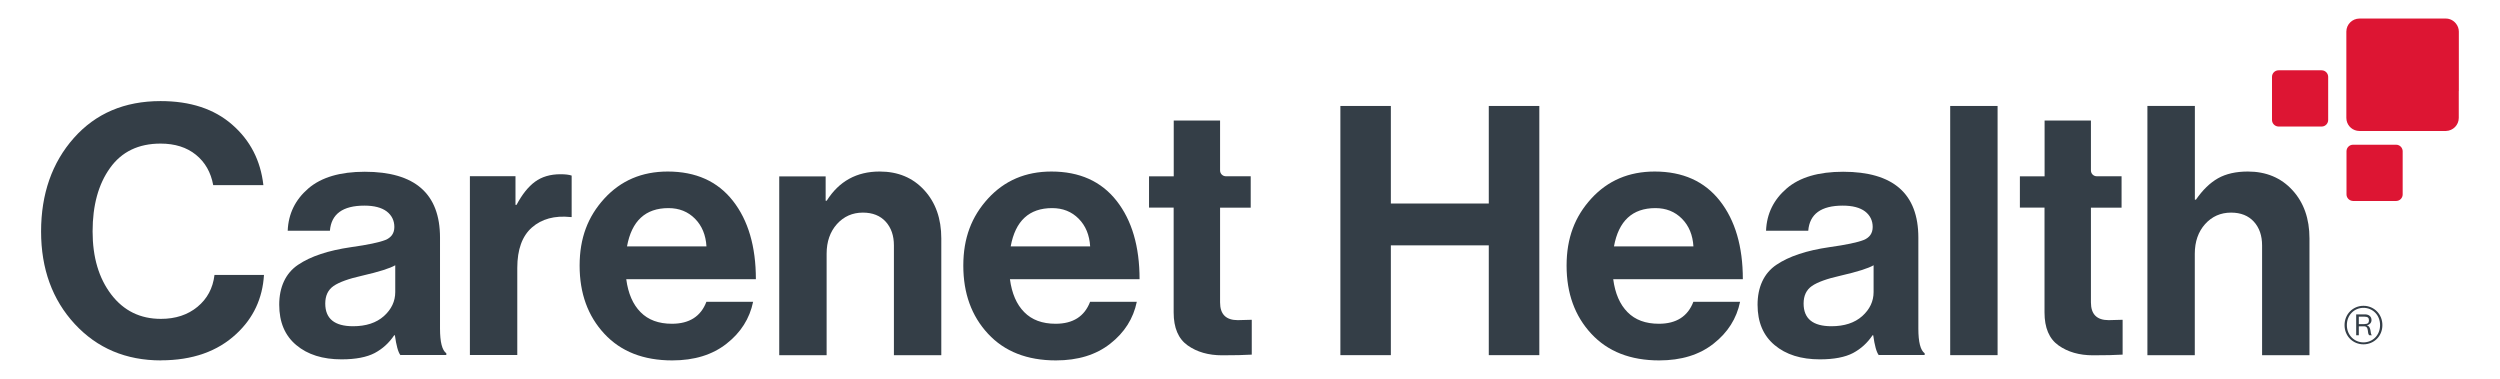
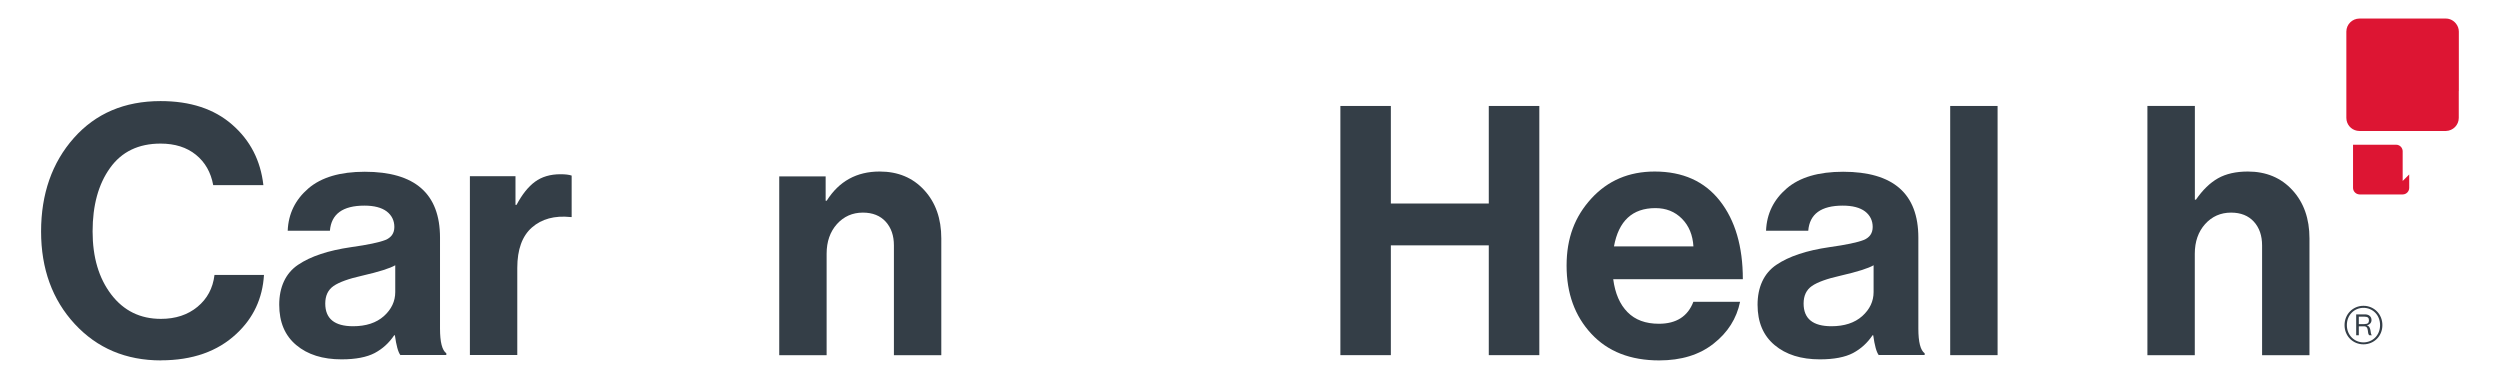
<svg xmlns="http://www.w3.org/2000/svg" id="Layer_1" viewBox="0 0 332.89 50.46">
  <defs>
    <style>      .st0 {        fill: #dd1533;      }      .st1 {        fill: #343e47;      }    </style>
  </defs>
  <g id="Artwork_12">
    <g>
      <path class="st1" d="M21.44,47.99c-4.67,0-8.5-1.62-11.49-4.85-2.98-3.23-4.48-7.34-4.48-12.32s1.45-9.16,4.36-12.44c2.91-3.28,6.76-4.92,11.55-4.92,3.96,0,7.14,1.04,9.54,3.14,2.4,2.09,3.78,4.77,4.15,8.05h-6.68c-.31-1.7-1.08-3.05-2.3-4.04-1.22-.99-2.79-1.49-4.71-1.49-2.94,0-5.18,1.08-6.73,3.25-1.55,2.16-2.32,4.98-2.32,8.44s.83,6.23,2.48,8.4c1.66,2.17,3.86,3.25,6.61,3.25,1.95,0,3.57-.53,4.87-1.6,1.3-1.07,2.06-2.48,2.27-4.25h6.59c-.19,3.13-1.41,5.74-3.67,7.84-2.51,2.35-5.86,3.53-10.07,3.53" />
      <path class="st1" d="M53.32,47.29c-.31-.4-.55-1.29-.74-2.65h-.09c-.68,1.02-1.55,1.81-2.6,2.37-1.05.55-2.52.84-4.41.84-2.51,0-4.52-.63-6.03-1.9-1.52-1.27-2.27-3.06-2.27-5.38s.84-4.19,2.51-5.31c1.67-1.13,4.02-1.91,7.06-2.35,2.22-.31,3.74-.63,4.55-.95.8-.32,1.21-.9,1.21-1.74s-.34-1.55-1.02-2.07c-.68-.51-1.67-.77-2.97-.77-2.88,0-4.41,1.12-4.59,3.34h-5.62c.09-2.26,1.01-4.13,2.74-5.62,1.73-1.49,4.24-2.23,7.52-2.23,6.68,0,10.02,2.92,10.02,8.77v12.11c0,1.8.28,2.89.84,3.29v.23h-6.08ZM47.01,43.44c1.73,0,3.1-.45,4.11-1.35,1-.9,1.51-1.97,1.51-3.2v-3.57c-.68.4-2.15.87-4.41,1.39-1.79.4-3.06.86-3.8,1.37-.74.51-1.11,1.29-1.11,2.34,0,2.01,1.23,3.02,3.71,3.02" />
      <path class="st1" d="M68.64,23.48v3.8h.14c.74-1.39,1.56-2.42,2.46-3.08s2.03-1,3.39-1c.65,0,1.14.06,1.49.18v5.52h-.14c-2.13-.22-3.85.25-5.15,1.39-1.3,1.14-1.95,2.94-1.95,5.38v11.6h-6.31v-23.81h6.08Z" />
-       <path class="st1" d="M89.52,47.99c-3.84,0-6.85-1.18-9.05-3.55-2.2-2.37-3.29-5.39-3.29-9.07s1.1-6.53,3.29-8.93c2.2-2.4,5.01-3.6,8.44-3.6,3.74,0,6.64,1.3,8.68,3.9,2.04,2.6,3.06,6.08,3.06,10.44h-17.26c.25,1.89.88,3.35,1.9,4.38,1.02,1.04,2.41,1.55,4.18,1.55,2.32,0,3.85-.98,4.59-2.92h6.22c-.46,2.23-1.64,4.09-3.53,5.57-1.89,1.49-4.3,2.23-7.24,2.23M89.01,27.71c-3.06,0-4.9,1.7-5.52,5.1h10.58c-.09-1.52-.6-2.75-1.53-3.69-.93-.94-2.11-1.41-3.53-1.41" />
      <path class="st1" d="M109.94,23.48v3.25h.14c1.64-2.6,3.99-3.89,7.05-3.89,2.44,0,4.42.82,5.94,2.48,1.52,1.66,2.27,3.8,2.27,6.43v15.55h-6.31v-14.62c0-1.3-.36-2.35-1.09-3.16-.73-.8-1.74-1.21-3.04-1.21-1.39,0-2.54.51-3.46,1.53-.91,1.02-1.37,2.34-1.37,3.95v13.51h-6.31v-23.81h6.17Z" />
-       <path class="st1" d="M140.61,47.99c-3.84,0-6.85-1.18-9.05-3.55-2.2-2.37-3.29-5.39-3.29-9.07s1.1-6.53,3.29-8.93c2.2-2.4,5.01-3.6,8.44-3.6,3.74,0,6.64,1.3,8.68,3.9,2.04,2.6,3.06,6.08,3.06,10.44h-17.26c.25,1.89.88,3.35,1.9,4.38,1.02,1.04,2.41,1.55,4.18,1.55,2.32,0,3.85-.98,4.59-2.92h6.22c-.46,2.23-1.64,4.09-3.53,5.57-1.89,1.49-4.3,2.23-7.24,2.23M140.1,27.71c-3.06,0-4.9,1.7-5.52,5.1h10.58c-.09-1.52-.6-2.75-1.53-3.69s-2.11-1.41-3.53-1.41" />
-       <path class="st1" d="M153,27.66v-4.18h3.29v-7.43h6.17v6.65c0,.43.35.77.77.77h3.31v4.18h-4.08v12.62c0,1.58.79,2.36,2.36,2.36l1.86-.05v4.64c-.96.06-2.27.09-3.95.09-1.82,0-3.35-.44-4.59-1.32-1.24-.88-1.86-2.34-1.86-4.38v-13.97h-3.29Z" />
      <polygon class="st1" points="178.48 47.29 178.48 14.11 185.2 14.11 185.2 27.1 198.24 27.1 198.24 14.11 204.97 14.11 204.97 47.29 198.24 47.29 198.24 32.67 185.2 32.67 185.2 47.29 178.48 47.29" />
      <path class="st1" d="M220.94,47.99c-3.84,0-6.85-1.18-9.05-3.55-2.2-2.37-3.29-5.39-3.29-9.07s1.1-6.53,3.29-8.93c2.2-2.4,5.01-3.6,8.44-3.6,3.74,0,6.64,1.3,8.68,3.9,2.04,2.6,3.06,6.08,3.06,10.44h-17.26c.25,1.89.88,3.35,1.9,4.38,1.02,1.04,2.41,1.55,4.18,1.55,2.32,0,3.85-.98,4.59-2.92h6.22c-.46,2.23-1.64,4.09-3.53,5.57-1.89,1.49-4.3,2.23-7.24,2.23M220.43,27.71c-3.06,0-4.9,1.7-5.52,5.1h10.58c-.09-1.52-.6-2.75-1.53-3.69s-2.11-1.41-3.53-1.41" />
      <path class="st1" d="M250.17,47.29c-.31-.4-.55-1.29-.74-2.65h-.09c-.68,1.02-1.55,1.81-2.6,2.37-1.05.55-2.52.84-4.41.84-2.51,0-4.52-.63-6.03-1.9-1.52-1.27-2.27-3.06-2.27-5.38s.84-4.19,2.51-5.31c1.67-1.13,4.02-1.91,7.06-2.35,2.22-.31,3.74-.63,4.55-.95.8-.32,1.21-.9,1.21-1.74s-.34-1.55-1.02-2.07c-.68-.51-1.67-.77-2.97-.77-2.88,0-4.41,1.12-4.59,3.34h-5.62c.09-2.26,1.01-4.13,2.74-5.62,1.73-1.49,4.24-2.23,7.52-2.23,6.68,0,10.02,2.92,10.02,8.77v12.11c0,1.8.28,2.89.84,3.29v.23h-6.08ZM243.86,43.44c1.73,0,3.1-.45,4.11-1.35,1-.9,1.51-1.97,1.51-3.2v-3.57c-.68.4-2.15.87-4.41,1.39-1.79.4-3.06.86-3.8,1.37-.74.51-1.11,1.29-1.11,2.34,0,2.01,1.23,3.02,3.71,3.02" />
      <rect class="st1" x="259.68" y="14.11" width="6.31" height="33.18" />
-       <path class="st1" d="M268.96,27.66v-4.18h3.29v-7.43h6.17v6.65c0,.43.35.77.77.77h3.31v4.18h-4.08v12.62c0,1.58.79,2.36,2.36,2.36l1.86-.05v4.64c-.96.06-2.27.09-3.95.09-1.82,0-3.35-.44-4.59-1.32s-1.86-2.34-1.86-4.38v-13.97h-3.29Z" />
      <path class="st1" d="M292.26,14.11v12.48h.14c.9-1.3,1.88-2.25,2.94-2.85,1.07-.6,2.39-.9,3.97-.9,2.44,0,4.43.83,5.94,2.48,1.52,1.66,2.27,3.8,2.27,6.43v15.55h-6.31v-14.62c0-1.3-.36-2.35-1.09-3.16-.73-.8-1.74-1.21-3.04-1.21-1.39,0-2.54.51-3.46,1.53-.91,1.02-1.37,2.34-1.37,3.95v13.51h-6.31V14.11h6.31Z" />
      <path class="st0" d="M327.41,12.13h0v-7.92c0-.41-.15-.78-.39-1.08-.32-.4-.8-.66-1.35-.66h-11.49c-.96,0-1.75.78-1.75,1.74v11.49c0,.85.61,1.56,1.42,1.71.1.02.21.03.32.03h11.49s.03,0,.04,0c.94-.03,1.7-.79,1.7-1.74v-3.57Z" />
-       <path class="st0" d="M319.93,24.1h0v-3.96c0-.21-.08-.39-.19-.54-.16-.2-.4-.33-.68-.33h-5.74c-.48,0-.87.39-.87.87v5.74c0,.43.31.78.71.86.05.01.11.02.16.02h5.74s.01,0,.02,0c.47-.01.85-.4.85-.87v-1.79Z" />
-       <path class="st0" d="M310.01,14.19h0v-3.96c0-.21-.08-.39-.19-.54-.16-.2-.4-.33-.68-.33h-5.74c-.48,0-.87.39-.87.87v5.74c0,.43.31.78.71.86.05.01.11.02.16.02h5.74s.01,0,.02,0c.47-.01.85-.4.85-.87v-1.79Z" />
+       <path class="st0" d="M319.93,24.1h0v-3.96c0-.21-.08-.39-.19-.54-.16-.2-.4-.33-.68-.33h-5.74v5.74c0,.43.31.78.71.86.05.01.11.02.16.02h5.74s.01,0,.02,0c.47-.01.85-.4.85-.87v-1.79Z" />
      <path class="st1" d="M312.19,43.29c0-1.47,1.13-2.57,2.52-2.57s2.52,1.09,2.52,2.57-1.13,2.56-2.52,2.56-2.52-1.08-2.52-2.56M316.92,43.29c0-1.38-1.02-2.3-2.21-2.3s-2.21.92-2.21,2.3,1.03,2.3,2.21,2.3,2.21-.91,2.21-2.3M313.74,44.64v-2.78h1.17c.51,0,.87.28.87.76,0,.34-.21.6-.63.7h0c.66.15.42,1.17.67,1.29v.03h-.32c-.36-.21.03-1.19-.72-1.19h-.69v1.19h-.34ZM314.85,43.15c.44,0,.59-.16.59-.5s-.17-.48-.58-.48h-.77v.99h.76Z" />
    </g>
  </g>
</svg>